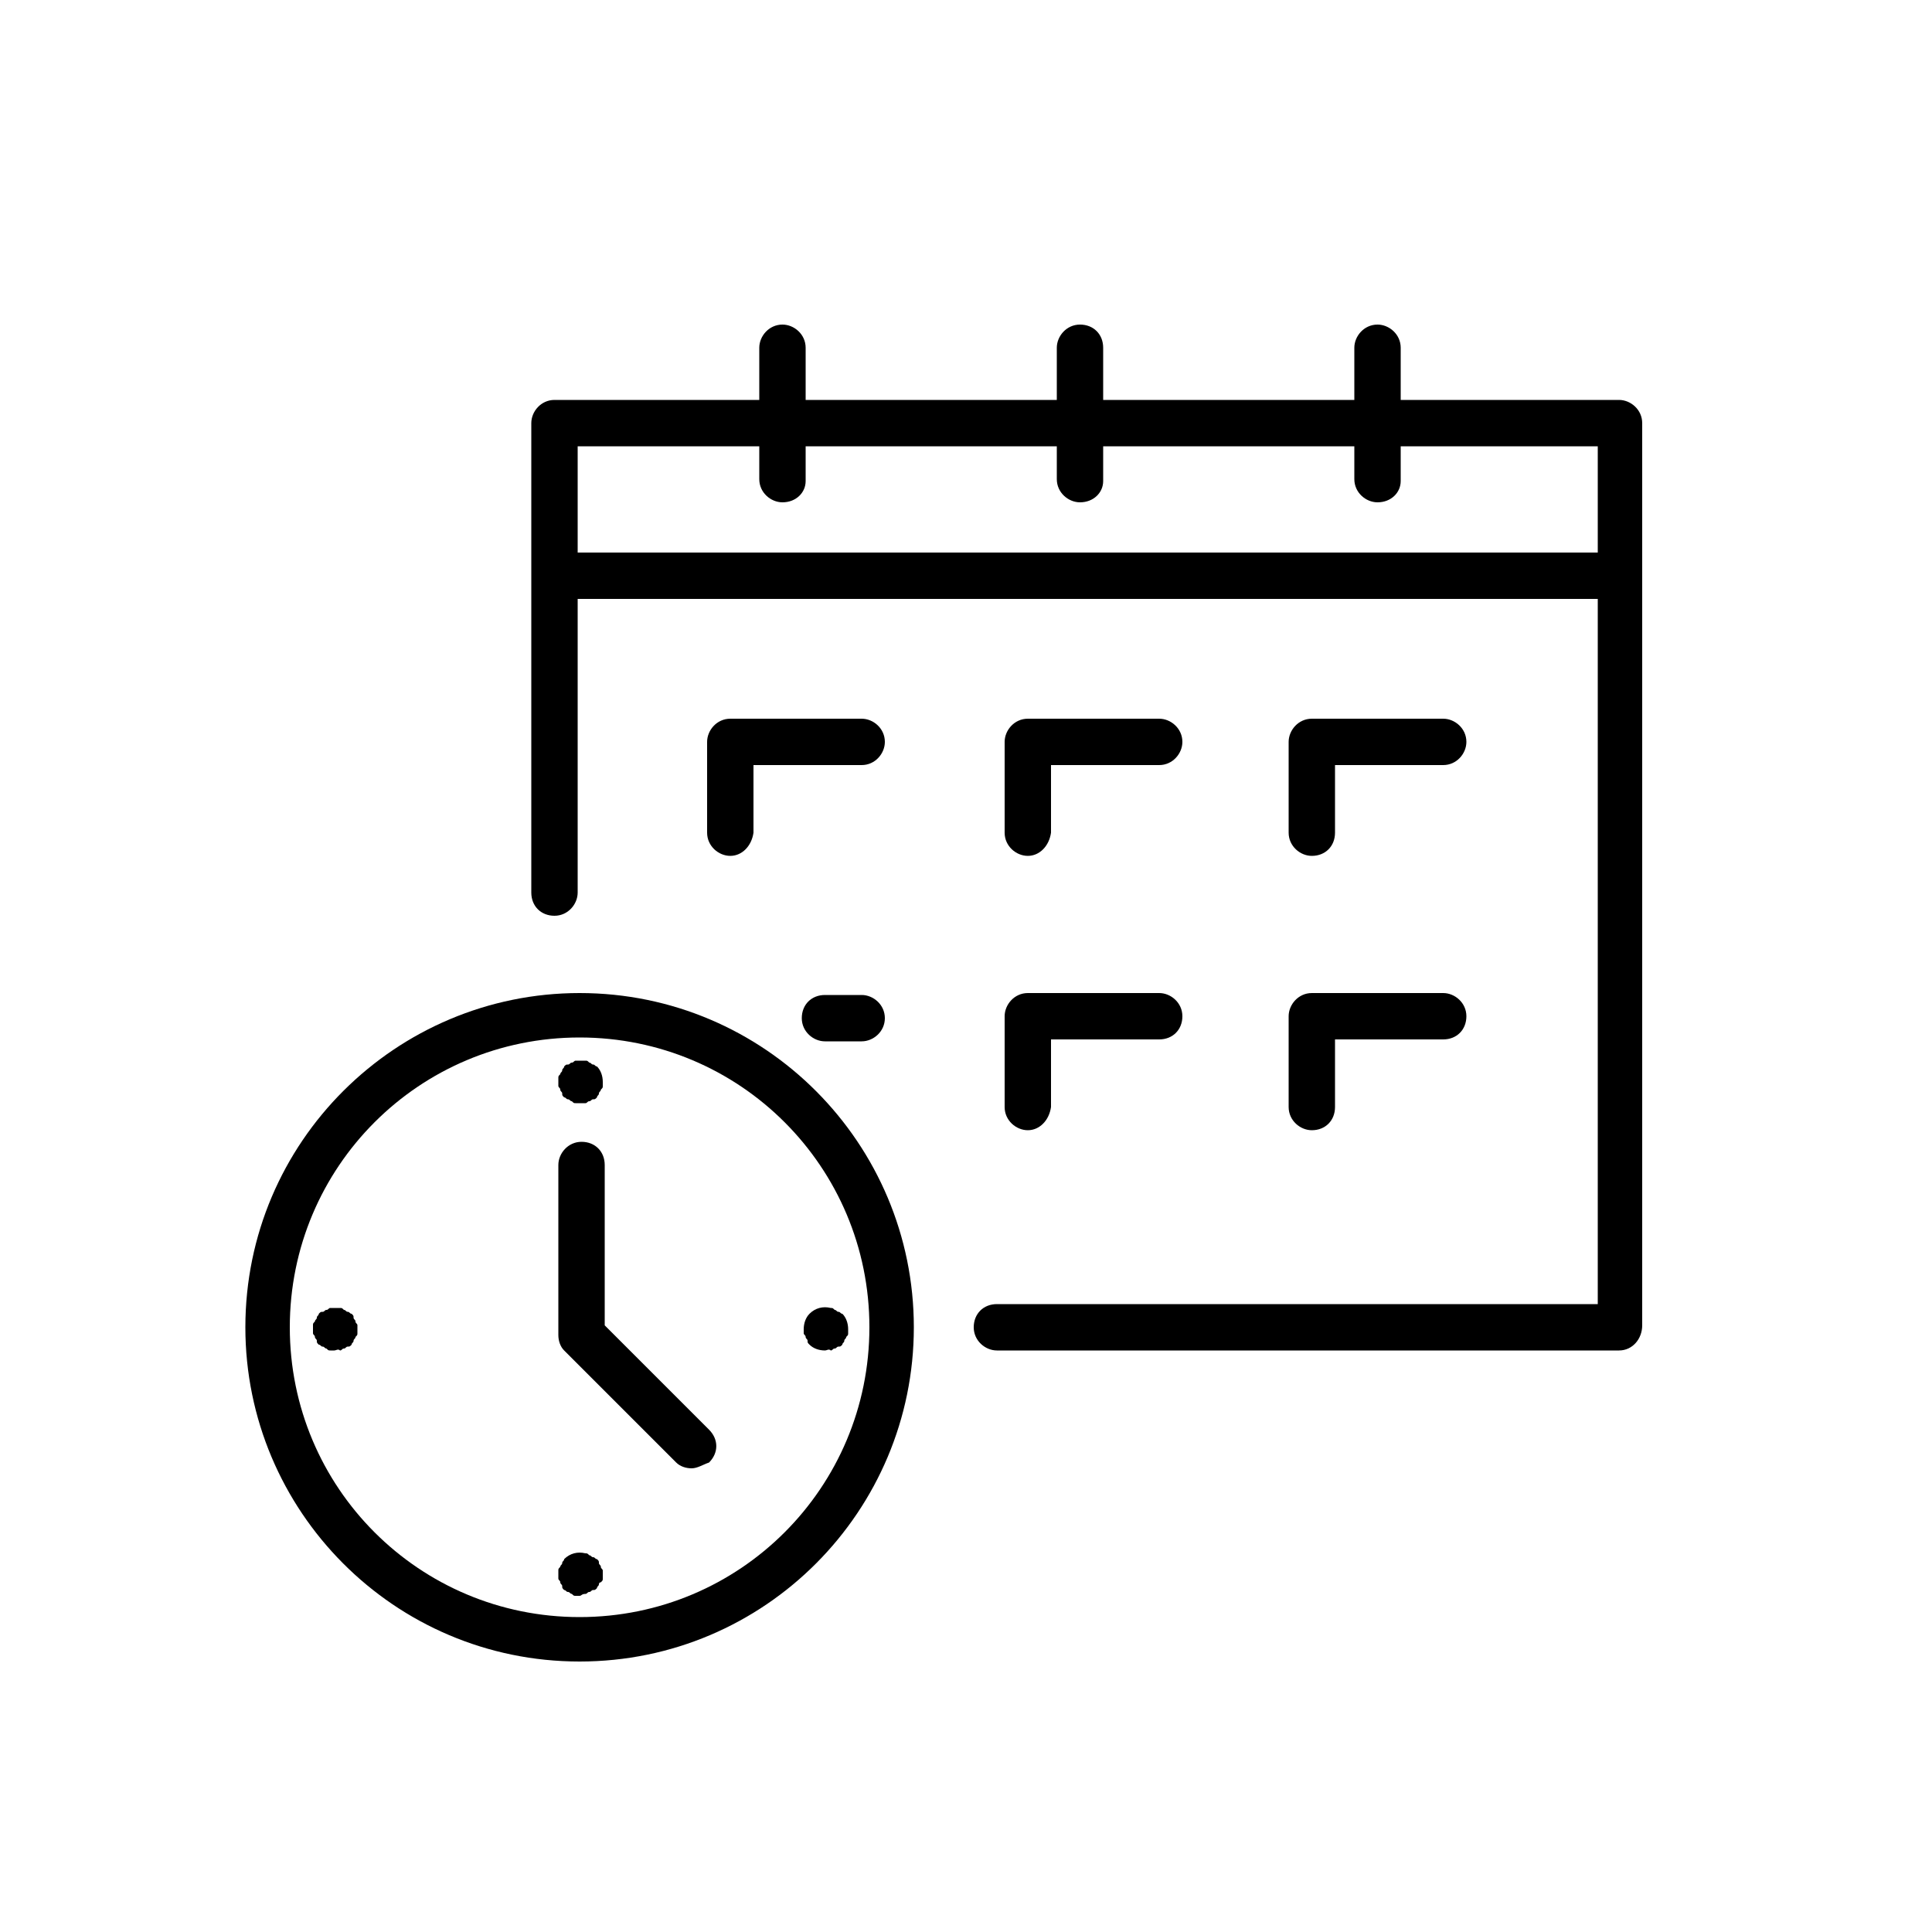
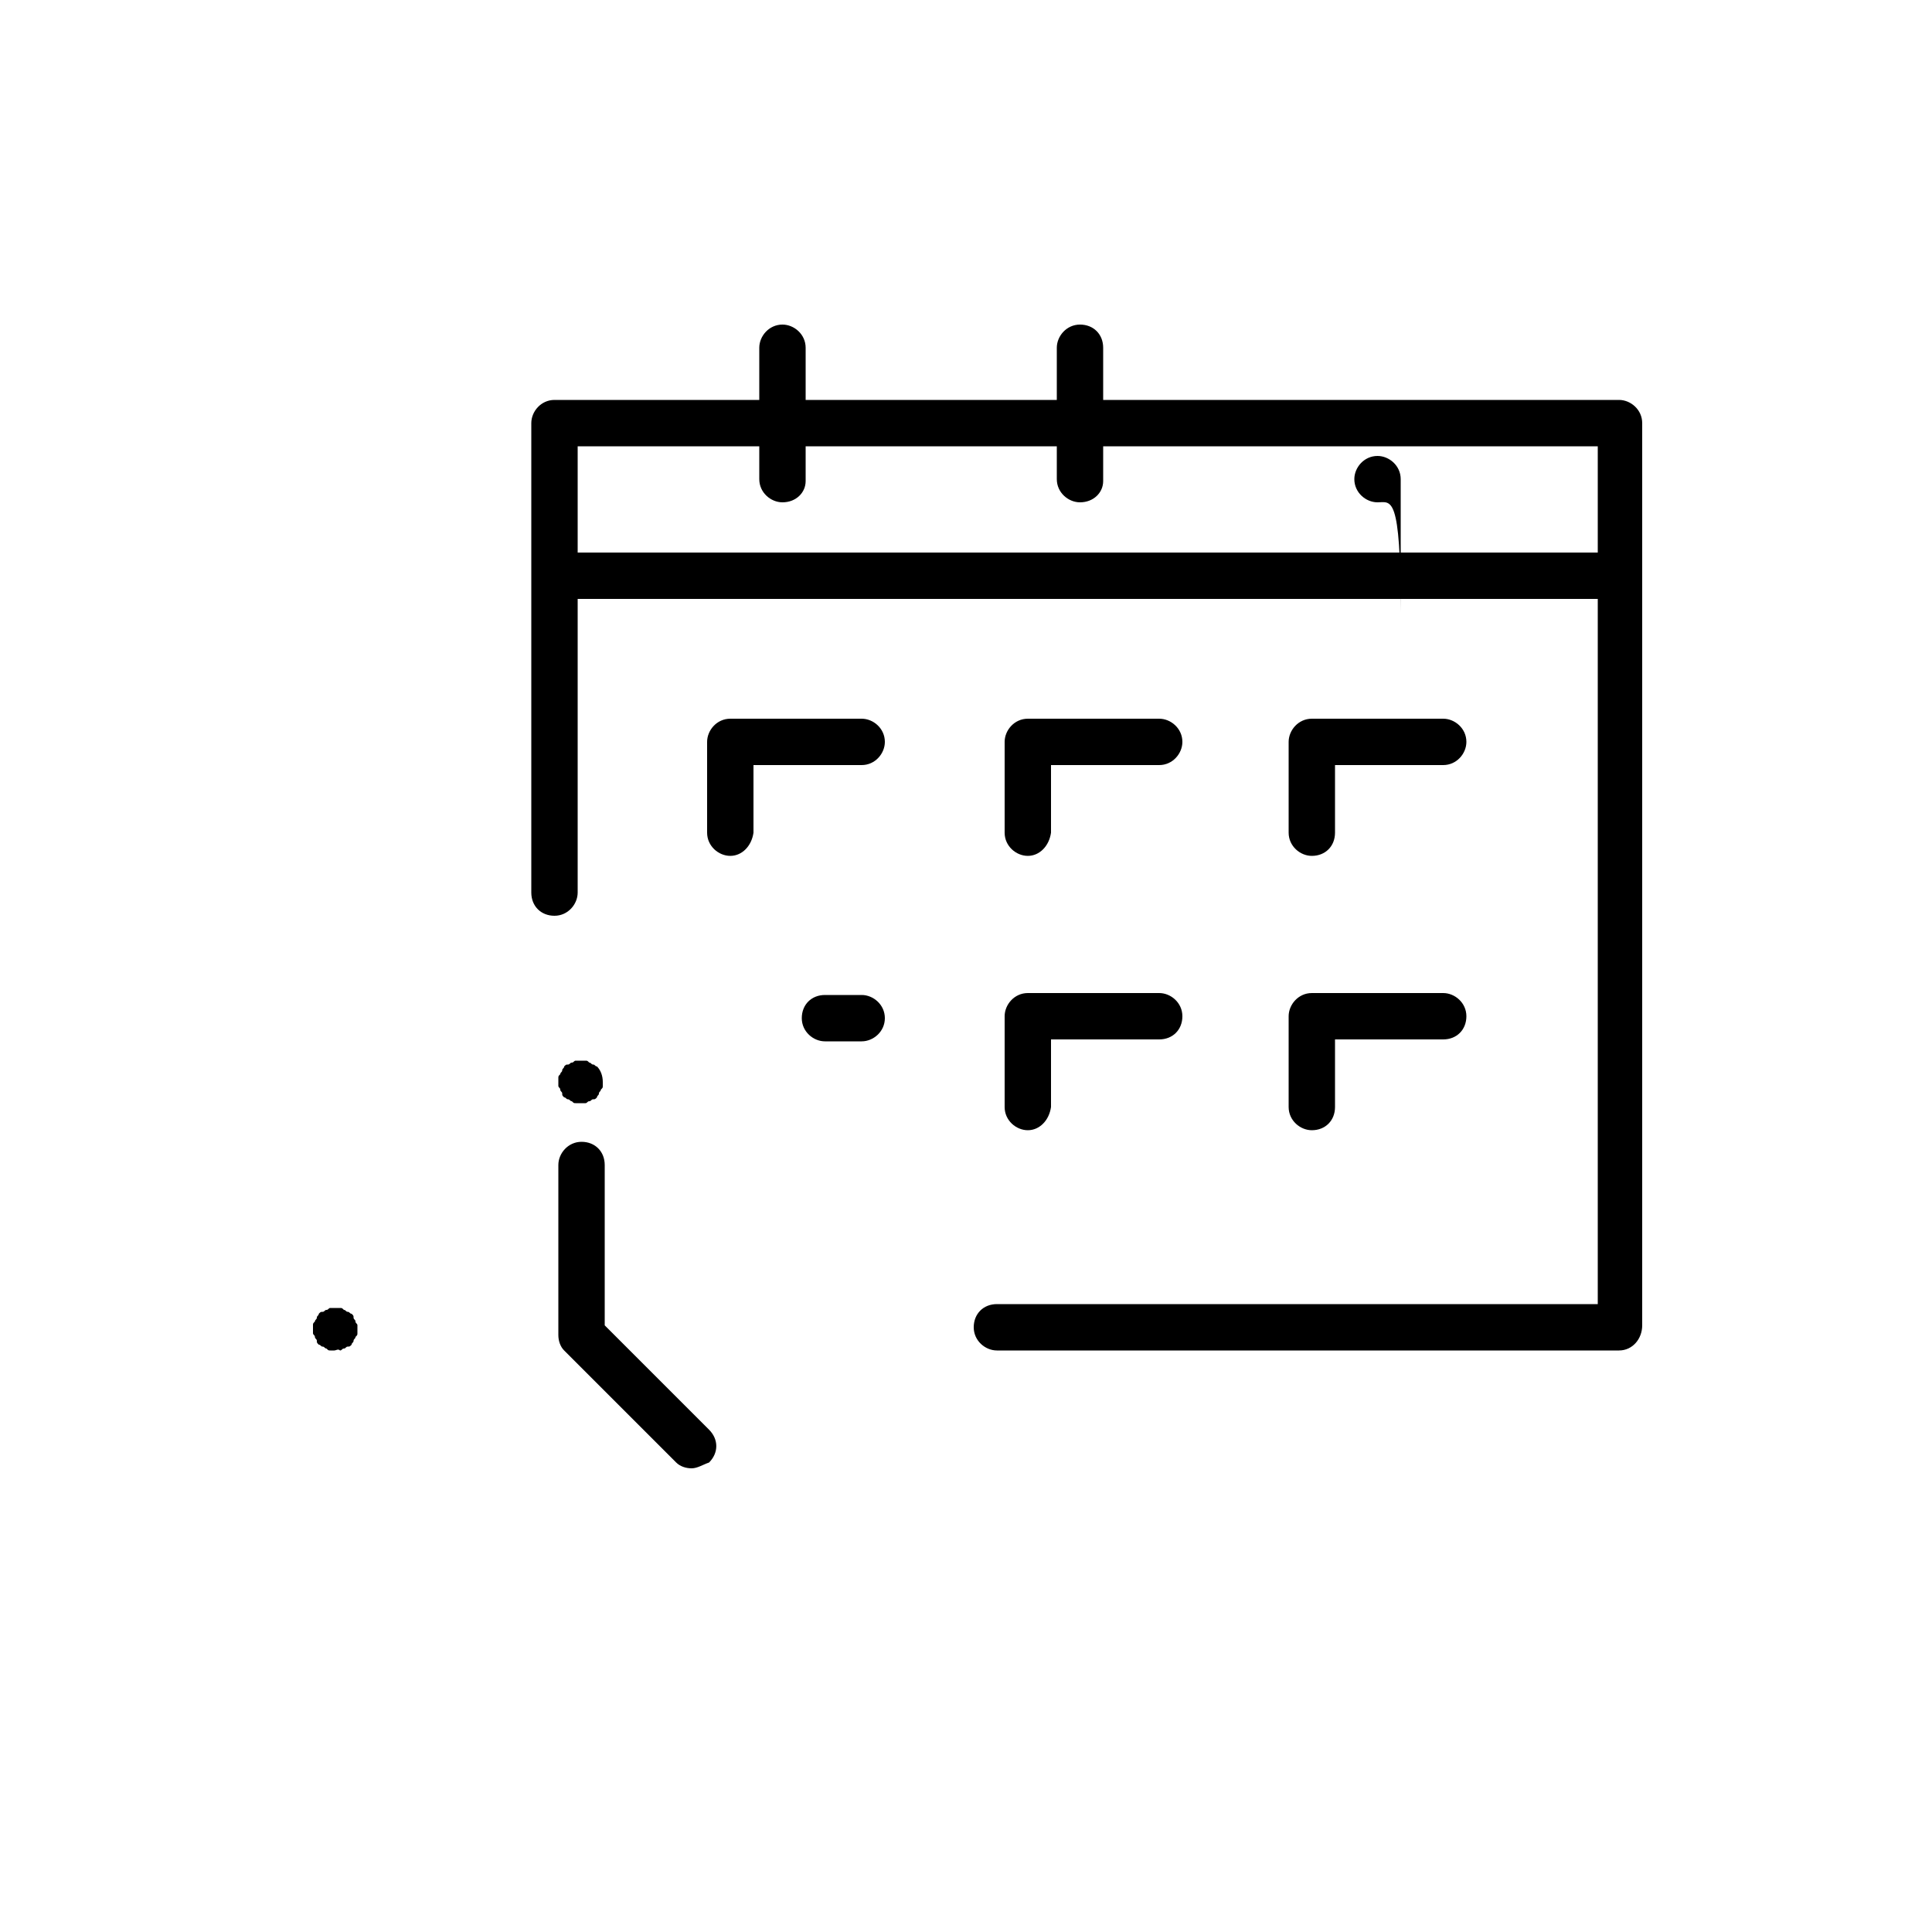
<svg xmlns="http://www.w3.org/2000/svg" version="1.1" id="Layer_1" x="0px" y="0px" viewBox="0 0 100 100" style="enable-background:new 0 0 100 100;" xml:space="preserve">
  <g>
    <g id="XMLID_00000180352699573133010520000001613332636061156008_">
      <g id="XMLID_00000015325362941063426820000014329106062865215881_">
        <path d="M35.8,76c-0.3,0-0.6-0.1-0.8-0.3l-5.8-5.8c-0.2-0.2-0.3-0.5-0.3-0.8v-8.8c0-0.6,0.5-1.2,1.2-1.2s1.2,0.5,1.2,1.2v8.3     l5.4,5.4c0.5,0.5,0.5,1.2,0,1.7C36.4,75.8,36.1,76,35.8,76z" />
        <path d="M30,57.1c-0.1,0-0.2,0-0.2,0c-0.1,0-0.1,0-0.2-0.1c-0.1,0-0.1-0.1-0.2-0.1c-0.1,0-0.1-0.1-0.2-0.1     c-0.1-0.1-0.1-0.1-0.1-0.2c0-0.1-0.1-0.1-0.1-0.2c0-0.1-0.1-0.1-0.1-0.2c0-0.1,0-0.2,0-0.2c0-0.1,0-0.2,0-0.2     c0-0.1,0-0.1,0.1-0.2c0-0.1,0.1-0.1,0.1-0.2c0-0.1,0.1-0.1,0.1-0.2c0.1-0.1,0.1-0.1,0.2-0.1c0.1,0,0.1-0.1,0.2-0.1     c0.1,0,0.1-0.1,0.2-0.1c0.2,0,0.3,0,0.5,0c0.1,0,0.1,0,0.2,0.1c0.1,0,0.1,0.1,0.2,0.1c0.1,0,0.1,0.1,0.2,0.1     c0.2,0.2,0.3,0.5,0.3,0.8c0,0.1,0,0.2,0,0.2c0,0.1,0,0.1-0.1,0.2c0,0.1-0.1,0.1-0.1,0.2c0,0.1-0.1,0.1-0.1,0.2     c-0.1,0.1-0.1,0.1-0.2,0.1c-0.1,0-0.1,0.1-0.2,0.1c-0.1,0-0.1,0.1-0.2,0.1C30.1,57.1,30.1,57.1,30,57.1z" />
-         <path d="M30,82.6c-0.1,0-0.2,0-0.2,0c-0.1,0-0.1,0-0.2-0.1c-0.1,0-0.1-0.1-0.2-0.1c-0.1,0-0.1-0.1-0.2-0.1     c-0.1-0.1-0.1-0.1-0.1-0.2c0-0.1-0.1-0.1-0.1-0.2c0-0.1-0.1-0.1-0.1-0.2c0-0.1,0-0.2,0-0.2c0-0.1,0-0.2,0-0.2     c0-0.1,0-0.1,0.1-0.2c0-0.1,0.1-0.1,0.1-0.2c0-0.1,0.1-0.1,0.1-0.2c0.3-0.3,0.7-0.4,1.1-0.3c0.1,0,0.1,0,0.2,0.1     c0.1,0,0.1,0.1,0.2,0.1c0.1,0,0.1,0.1,0.2,0.1c0.1,0.1,0.1,0.1,0.1,0.2c0,0.1,0.1,0.1,0.1,0.2c0,0.1,0.1,0.1,0.1,0.2     c0,0.1,0,0.2,0,0.2c0,0.1,0,0.2,0,0.2c0,0.1,0,0.1-0.1,0.2C31,81.9,31,82,31,82c0,0.1-0.1,0.1-0.1,0.2c-0.1,0.1-0.1,0.1-0.2,0.1     c-0.1,0-0.1,0.1-0.2,0.1c-0.1,0-0.1,0.1-0.2,0.1C30.1,82.5,30.1,82.6,30,82.6z" />
-         <path d="M42.7,69.9c-0.3,0-0.6-0.1-0.8-0.3c-0.1-0.1-0.1-0.1-0.1-0.2c0-0.1-0.1-0.1-0.1-0.2c0-0.1-0.1-0.1-0.1-0.2     c0-0.1,0-0.2,0-0.2c0-0.3,0.1-0.6,0.3-0.8c0.3-0.3,0.7-0.4,1.1-0.3c0.1,0,0.1,0,0.2,0.1c0.1,0,0.1,0.1,0.2,0.1     c0.1,0,0.1,0.1,0.2,0.1c0.2,0.2,0.3,0.5,0.3,0.8c0,0.1,0,0.2,0,0.2c0,0.1,0,0.1-0.1,0.2c0,0.1-0.1,0.1-0.1,0.2     c0,0.1-0.1,0.1-0.1,0.2c-0.1,0.1-0.1,0.1-0.2,0.1c-0.1,0-0.1,0.1-0.2,0.1c-0.1,0-0.1,0.1-0.2,0.1C42.9,69.8,42.8,69.9,42.7,69.9z     " />
        <path d="M17.3,69.9c-0.1,0-0.2,0-0.2,0c-0.1,0-0.1,0-0.2-0.1c-0.1,0-0.1-0.1-0.2-0.1c-0.1,0-0.1-0.1-0.2-0.1     c-0.1-0.1-0.1-0.1-0.1-0.2c0-0.1-0.1-0.1-0.1-0.2c0-0.1-0.1-0.1-0.1-0.2c0-0.1,0-0.2,0-0.2c0-0.1,0-0.2,0-0.2     c0-0.1,0-0.1,0.1-0.2c0-0.1,0.1-0.1,0.1-0.2c0-0.1,0.1-0.1,0.1-0.2c0.1-0.1,0.1-0.1,0.2-0.1c0.1,0,0.1-0.1,0.2-0.1     c0.1,0,0.1-0.1,0.2-0.1c0.2,0,0.3,0,0.5,0c0.1,0,0.1,0,0.2,0.1c0.1,0,0.1,0.1,0.2,0.1c0.1,0,0.1,0.1,0.2,0.1     c0.1,0.1,0.1,0.1,0.1,0.2c0,0.1,0.1,0.1,0.1,0.2c0,0.1,0.1,0.1,0.1,0.2c0,0.1,0,0.2,0,0.2c0,0.1,0,0.2,0,0.2c0,0.1,0,0.1-0.1,0.2     c0,0.1-0.1,0.1-0.1,0.2c0,0.1-0.1,0.1-0.1,0.2c-0.1,0.1-0.1,0.1-0.2,0.1c-0.1,0-0.1,0.1-0.2,0.1c-0.1,0-0.1,0.1-0.2,0.1     C17.5,69.8,17.4,69.9,17.3,69.9z" />
      </g>
-       <path d="M30,86c-9.6,0-17.3-7.8-17.3-17.3c0-9.6,7.8-17.3,17.3-17.3c9.6,0,17.3,7.8,17.3,17.3C47.3,78.2,39.6,86,30,86z M30,53.7    c-8.3,0-15,6.7-15,15c0,8.3,6.7,15,15,15c8.3,0,15-6.7,15-15C45,60.4,38.3,53.7,30,53.7z" />
    </g>
    <path d="M83.8,69.9H51.6c-0.6,0-1.2-0.5-1.2-1.2s0.5-1.2,1.2-1.2h31.1V23.1H29.9v23.1c0,0.6-0.5,1.2-1.2,1.2s-1.2-0.5-1.2-1.2V21.9   c0-0.6,0.5-1.2,1.2-1.2h55.1c0.6,0,1.2,0.5,1.2,1.2v46.7C85,69.3,84.5,69.9,83.8,69.9z" />
    <path d="M40.5,26c-0.6,0-1.2-0.5-1.2-1.2V18c0-0.6,0.5-1.2,1.2-1.2c0.6,0,1.2,0.5,1.2,1.2v6.9C41.7,25.5,41.2,26,40.5,26z" />
    <path d="M55.9,26c-0.6,0-1.2-0.5-1.2-1.2V18c0-0.6,0.5-1.2,1.2-1.2s1.2,0.5,1.2,1.2v6.9C57.1,25.5,56.6,26,55.9,26z" />
-     <path d="M71.3,26c-0.6,0-1.2-0.5-1.2-1.2V18c0-0.6,0.5-1.2,1.2-1.2c0.6,0,1.2,0.5,1.2,1.2v6.9C72.5,25.5,72,26,71.3,26z" />
+     <path d="M71.3,26c-0.6,0-1.2-0.5-1.2-1.2c0-0.6,0.5-1.2,1.2-1.2c0.6,0,1.2,0.5,1.2,1.2v6.9C72.5,25.5,72,26,71.3,26z" />
    <path d="M83.5,31H29c-0.6,0-1.2-0.5-1.2-1.2s0.5-1.2,1.2-1.2h54.5c0.6,0,1.2,0.5,1.2,1.2S84.2,31,83.5,31z" />
    <path d="M67.9,58.5c-0.6,0-1.2-0.5-1.2-1.2v-4.7c0-0.6,0.5-1.2,1.2-1.2h6.8c0.6,0,1.2,0.5,1.2,1.2s-0.5,1.2-1.2,1.2h-5.6v3.5   C69.1,58,68.6,58.5,67.9,58.5z" />
    <path d="M53.2,58.5c-0.6,0-1.2-0.5-1.2-1.2v-4.7c0-0.6,0.5-1.2,1.2-1.2H60c0.6,0,1.2,0.5,1.2,1.2s-0.5,1.2-1.2,1.2h-5.6v3.5   C54.3,58,53.8,58.5,53.2,58.5z" />
    <path d="M44.6,53.9h-1.9c-0.6,0-1.2-0.5-1.2-1.2s0.5-1.2,1.2-1.2h1.9c0.6,0,1.2,0.5,1.2,1.2S45.2,53.9,44.6,53.9z" />
    <path d="M53.2,44.3c-0.6,0-1.2-0.5-1.2-1.2v-4.7c0-0.6,0.5-1.2,1.2-1.2H60c0.6,0,1.2,0.5,1.2,1.2c0,0.6-0.5,1.2-1.2,1.2h-5.6v3.5   C54.3,43.8,53.8,44.3,53.2,44.3z" />
    <path d="M67.9,44.3c-0.6,0-1.2-0.5-1.2-1.2v-4.7c0-0.6,0.5-1.2,1.2-1.2h6.8c0.6,0,1.2,0.5,1.2,1.2c0,0.6-0.5,1.2-1.2,1.2h-5.6v3.5   C69.1,43.8,68.6,44.3,67.9,44.3z" />
    <path d="M37.8,44.3c-0.6,0-1.2-0.5-1.2-1.2v-4.7c0-0.6,0.5-1.2,1.2-1.2h6.8c0.6,0,1.2,0.5,1.2,1.2c0,0.6-0.5,1.2-1.2,1.2h-5.6v3.5   C38.9,43.8,38.4,44.3,37.8,44.3z" />
  </g>
</svg>